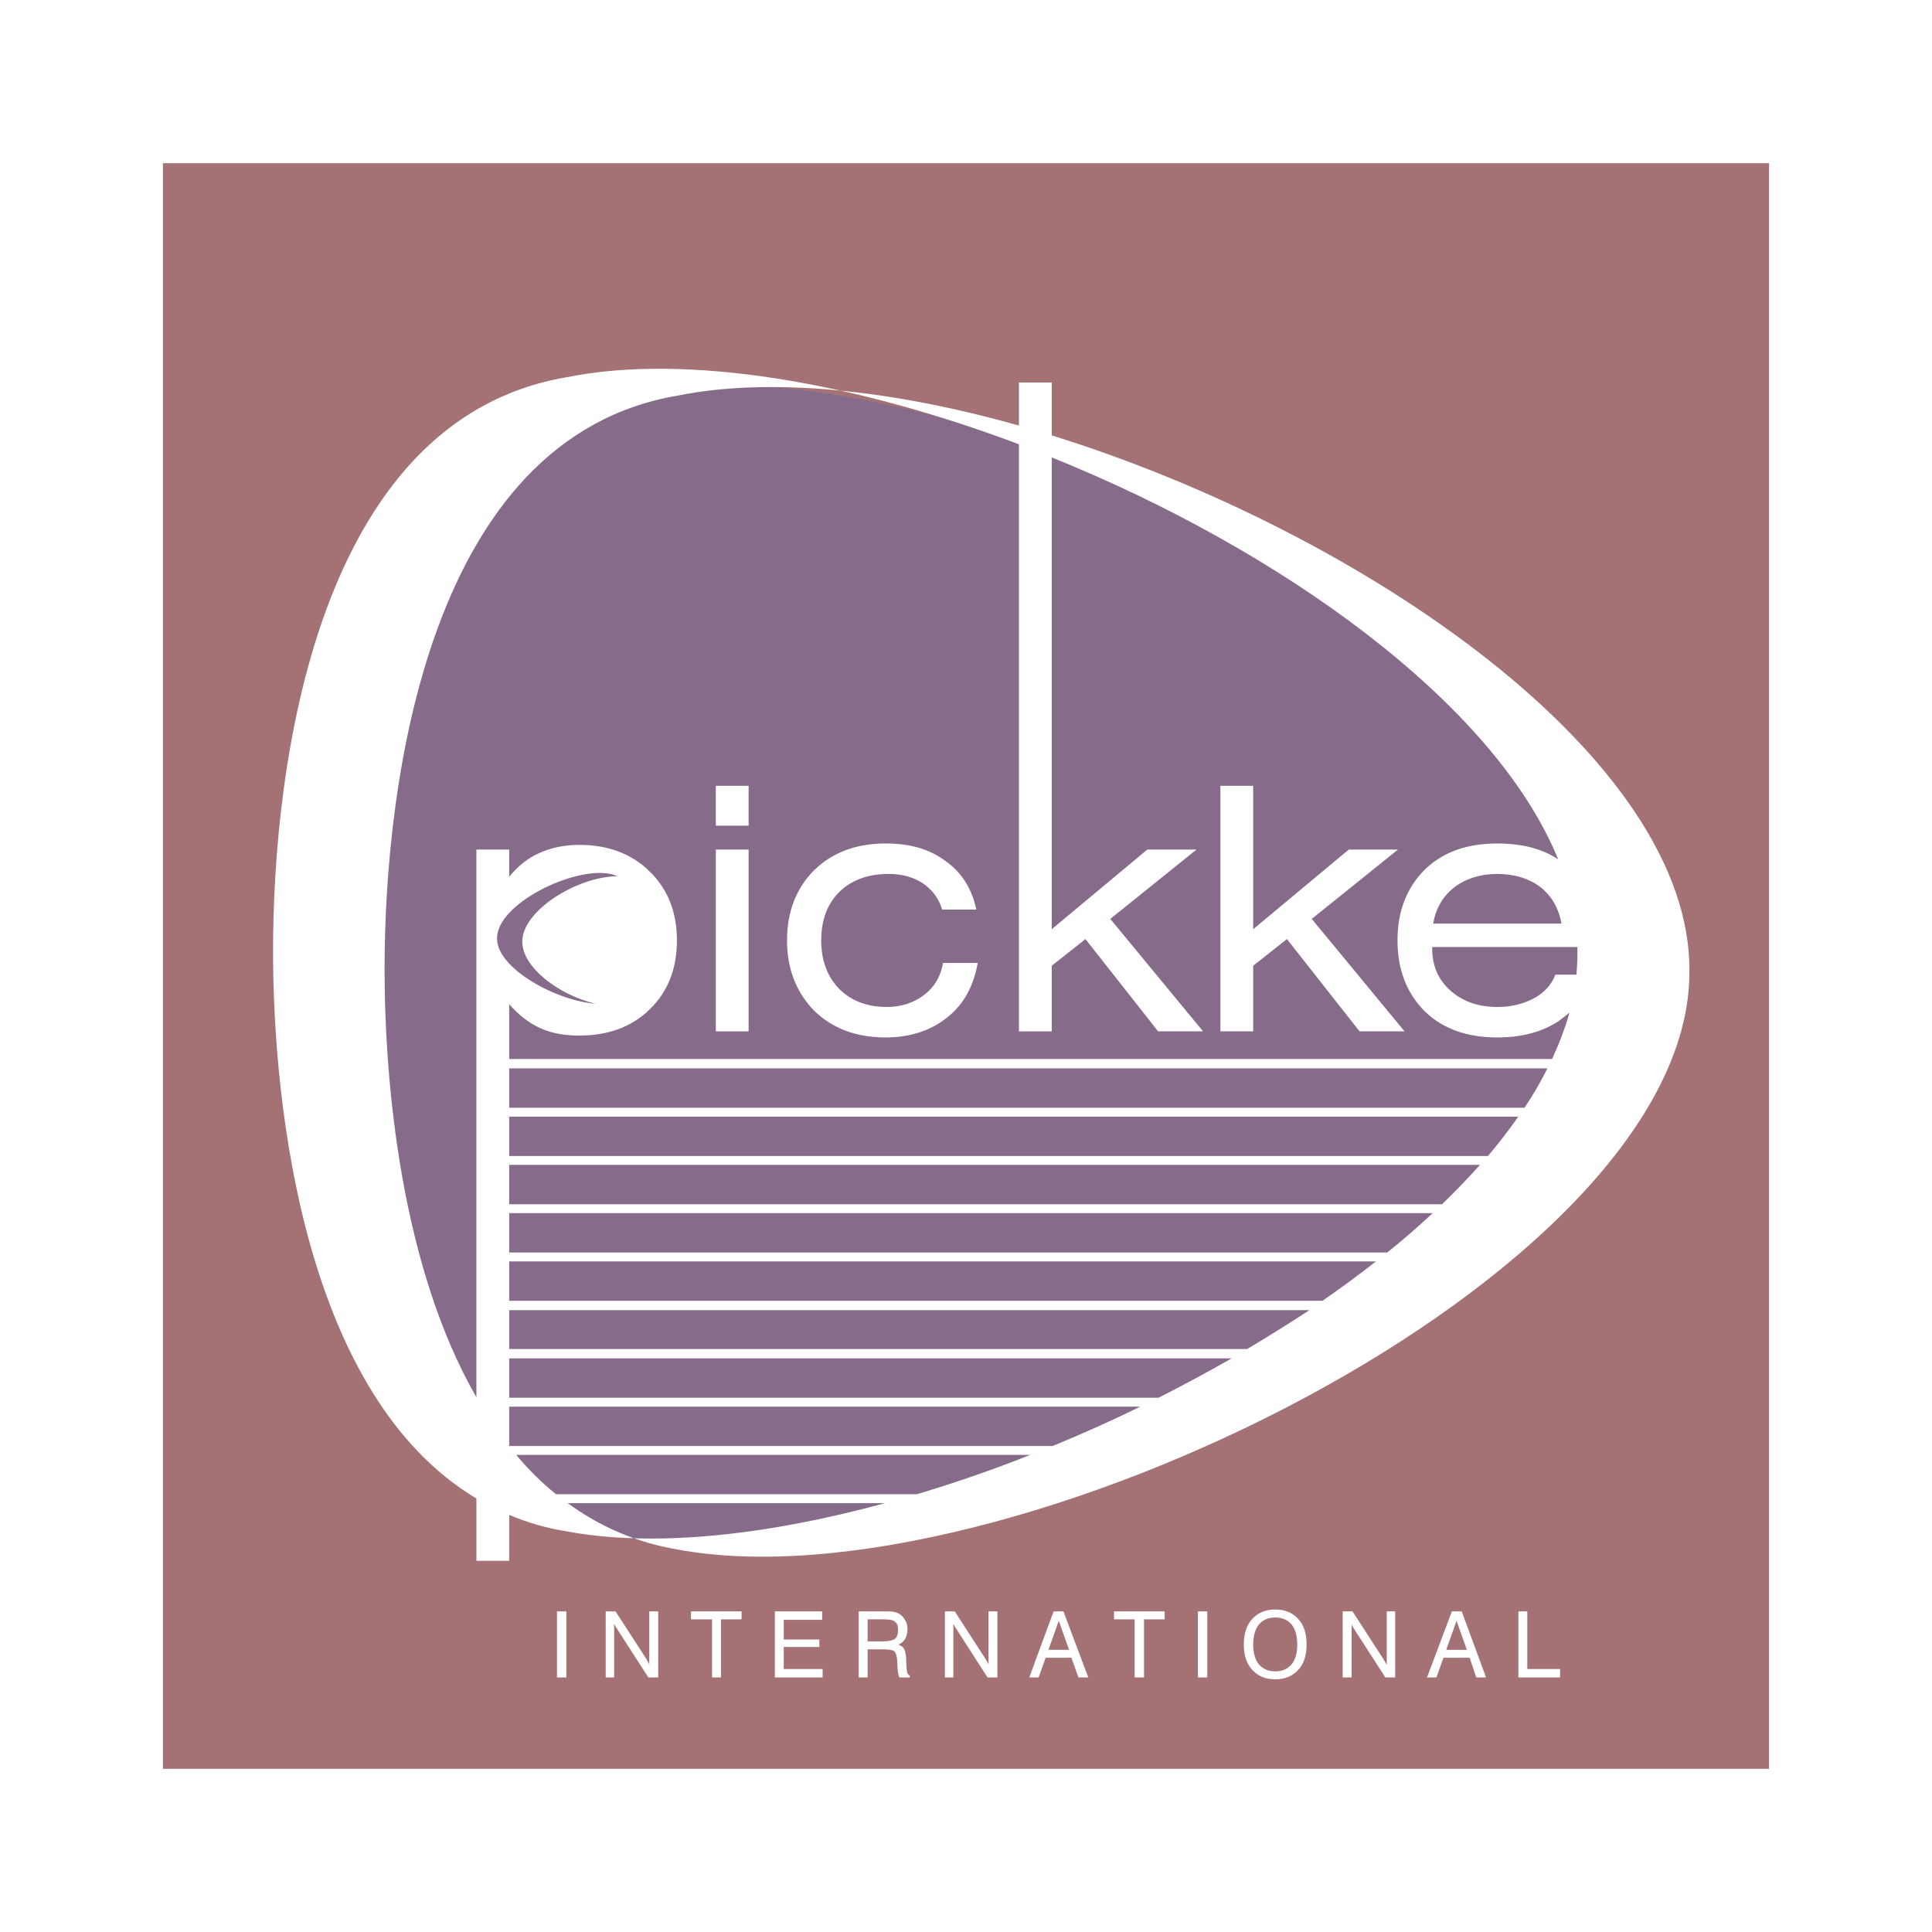
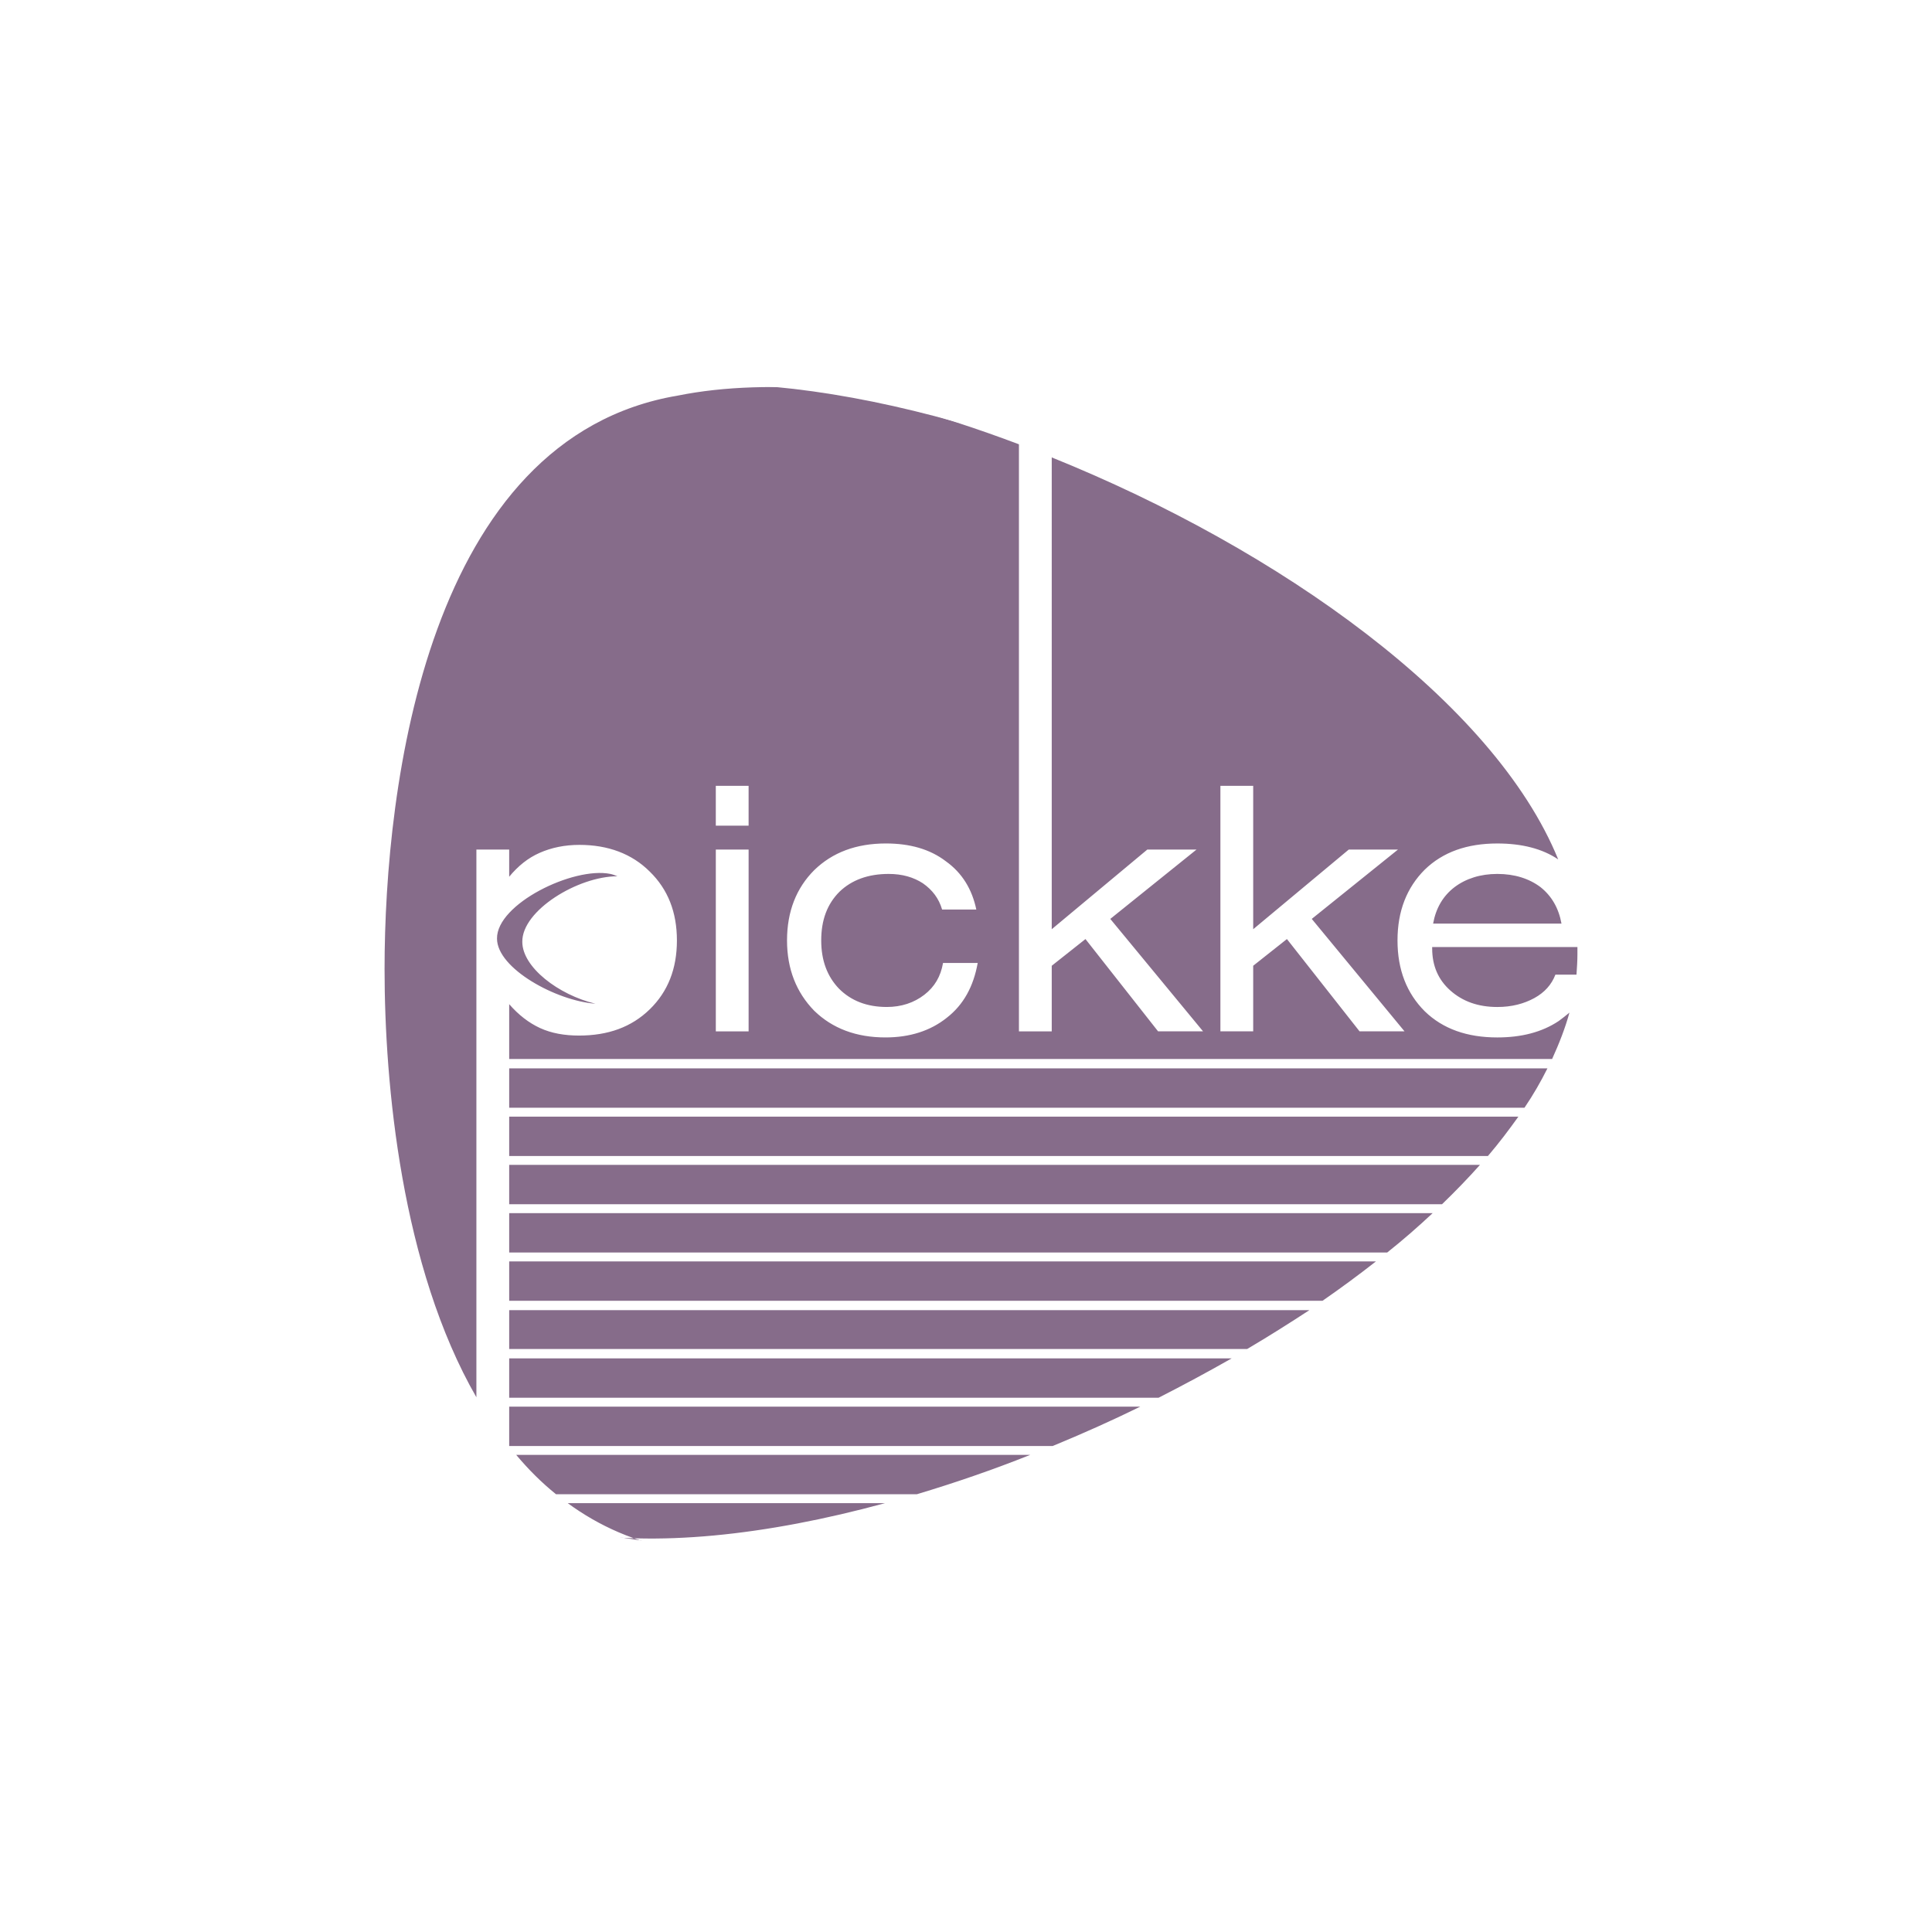
<svg xmlns="http://www.w3.org/2000/svg" version="1.0" id="Layer_1" x="0px" y="0px" width="192.756px" height="192.756px" viewBox="0 0 192.756 192.756" enable-background="new 0 0 192.756 192.756" xml:space="preserve">
  <g>
    <polygon fill-rule="evenodd" clip-rule="evenodd" fill="#FFFFFF" points="0,0 192.756,0 192.756,192.756 0,192.756 0,0  " />
-     <polygon fill-rule="evenodd" clip-rule="evenodd" fill="#A47275" points="16.257,16.281 176.498,16.281 176.498,176.475    16.257,176.475 16.257,16.281  " />
    <path fill-rule="evenodd" clip-rule="evenodd" fill="#866C8A" d="M32.665,95.887c0-18.277,4.254-52.541,29.029-56.748   c32.674-6.591,100.454,26.598,100.08,57.075c0,30.058-67.966,63.105-100.08,57.122C36.918,149.082,32.665,114.07,32.665,95.887   L32.665,95.887z" />
    <path fill-rule="evenodd" clip-rule="evenodd" fill="#FFFFFF" d="M27.243,94.858c0-18.417,4.3-52.961,29.262-57.215   c12.013-2.431,28.794,0.514,45.155,6.685v58.571h3.272v-6.544l3.365-2.665l7.245,9.208h4.488l-9.256-11.218l8.601-6.918h-4.908   l-9.535,7.947V45.636c22.718,9.162,44.127,24.401,50.53,40.107c-1.589-1.075-3.646-1.589-6.076-1.589   c-2.992,0-5.423,0.841-7.246,2.618c-1.775,1.776-2.711,4.113-2.711,7.058s0.936,5.282,2.711,7.059   c1.823,1.776,4.254,2.617,7.246,2.617c2.384,0,4.44-0.514,6.123-1.636c0.374-0.28,0.748-0.561,1.075-0.842   c-0.421,1.543-1.028,3.086-1.729,4.628H50.802v-5.469c0.935,1.075,1.963,1.869,3.085,2.384c1.122,0.515,2.431,0.748,3.88,0.748   c2.898,0,5.235-0.842,7.058-2.618c1.823-1.775,2.711-4.066,2.711-6.871s-0.888-5.095-2.711-6.871   c-1.776-1.776-4.16-2.665-7.012-2.665c-1.496,0-2.805,0.281-3.973,0.795s-2.15,1.309-3.039,2.384v-2.711H47.53v54.645   c-7.479-12.995-9.162-31.226-9.162-42.725c0-18.417,4.3-53.009,29.262-57.215c9.302-1.87,21.456-0.561,34.03,2.992v-4.301h3.272   v5.282c31.132,9.676,63.899,32.254,63.619,53.569c0,30.291-68.528,63.619-100.922,57.59c-4.207-0.701-7.853-2.337-10.985-4.628   h31.646c-11.827,3.225-23.092,4.44-31.786,2.805c-2.057-0.327-3.927-0.889-5.703-1.636v4.581H47.53v-6.218   C30.468,139.312,27.243,110.752,27.243,94.858L27.243,94.858z M154.388,106.592c-0.654,1.309-1.402,2.617-2.29,3.927   c-33.75,0-67.546,0-101.296,0v-3.927H154.388L154.388,106.592z M151.49,111.406c-0.936,1.309-1.917,2.617-3.039,3.927   c-32.581,0-65.115,0-97.649,0v-3.927C84.364,111.406,117.927,111.406,151.49,111.406L151.49,111.406z M147.656,116.221   c-1.168,1.309-2.431,2.618-3.786,3.927c-31.038,0-62.03,0-93.068,0v-3.927C83.056,116.221,115.356,116.221,147.656,116.221   L147.656,116.221z M142.936,121.035c-1.449,1.356-2.944,2.665-4.534,3.927c-29.216,0-58.431,0-87.6,0v-3.927   C81.513,121.035,112.225,121.035,142.936,121.035L142.936,121.035z M137.279,125.851c-1.729,1.355-3.506,2.664-5.328,3.926   c-27.065,0-54.131,0-81.149,0v-3.926C79.597,125.851,108.438,125.851,137.279,125.851L137.279,125.851z M130.642,130.712   c-2.01,1.309-4.066,2.617-6.217,3.88c-24.541,0-49.082,0-73.623,0v-3.88C77.399,130.712,103.997,130.712,130.642,130.712   L130.642,130.712z M122.882,135.526c-2.384,1.355-4.814,2.665-7.292,3.927c-21.596,0-43.192,0-64.788,0v-3.927   C74.829,135.526,98.855,135.526,122.882,135.526L122.882,135.526z M113.767,140.341c-2.851,1.402-5.796,2.712-8.741,3.927   c-18.09,0-36.133,0-54.224,0v-3.927C71.79,140.341,92.779,140.341,113.767,140.341L113.767,140.341z M102.782,145.155   c-3.74,1.496-7.573,2.806-11.312,3.927H55.476c-1.449-1.168-2.758-2.477-3.973-3.927   C68.611,145.155,85.673,145.155,102.782,145.155L102.782,145.155z M61.6,87.426c-3.927,0-9.536,3.412-9.489,6.544   c0,2.524,3.599,5.283,7.292,6.17c-3.88-0.28-9.816-3.506-9.816-6.497c-0.047-3.459,7.619-7.199,11.312-6.451   C61.132,87.239,61.366,87.333,61.6,87.426L61.6,87.426z M157.38,94.484c0,0.234,0,0.468,0,0.748c0,0.654-0.047,1.309-0.094,2.01   h-2.104c-0.374,0.982-1.075,1.776-2.104,2.338c-1.028,0.561-2.243,0.888-3.692,0.888c-1.917,0-3.459-0.561-4.675-1.636   s-1.823-2.478-1.823-4.208v-0.14H157.38L157.38,94.484z M142.982,92.147h12.808c-0.28-1.542-0.981-2.758-2.103-3.646   c-1.122-0.842-2.571-1.309-4.301-1.309c-1.683,0-3.133,0.467-4.254,1.309C143.964,89.389,143.263,90.605,142.982,92.147   L142.982,92.147z M121.76,102.898V78.404h3.272v14.304l9.536-7.947h4.908l-8.601,6.918l9.255,11.218h-4.487l-7.246-9.208   l-3.365,2.665v6.544H121.76L121.76,102.898z M93.994,90.745c-0.327-1.122-0.982-1.963-1.917-2.618   c-0.935-0.608-2.057-0.935-3.413-0.935c-2.057,0-3.693,0.607-4.908,1.776c-1.215,1.215-1.823,2.805-1.823,4.861   c0,2.01,0.608,3.6,1.776,4.814c1.215,1.216,2.805,1.823,4.768,1.823c1.449,0,2.711-0.421,3.74-1.215   c1.028-0.795,1.636-1.823,1.87-3.179h3.459c-0.421,2.337-1.402,4.16-3.085,5.469c-1.636,1.309-3.693,1.963-6.124,1.963   c-2.898,0-5.282-0.888-7.105-2.664c-1.777-1.823-2.711-4.16-2.711-7.012c0-2.898,0.935-5.235,2.711-7.012   c1.823-1.776,4.207-2.664,7.152-2.664c2.384,0,4.394,0.561,5.983,1.776c1.636,1.168,2.618,2.804,3.039,4.814H93.994L93.994,90.745z    M71.417,102.898V84.762h3.272v18.137H71.417L71.417,102.898z M74.688,82.378h-3.272v-3.974h3.272V82.378L74.688,82.378z" />
    <polygon fill-rule="evenodd" clip-rule="evenodd" fill="#FFFFFF" points="55.57,167.359 55.57,160.769 56.505,160.769    56.505,167.359 55.57,167.359  " />
    <path fill-rule="evenodd" clip-rule="evenodd" fill="#FFFFFF" d="M60.431,167.359v-6.591h0.982l3.085,4.768   c0.047,0.141,0.141,0.234,0.187,0.328c0.046,0.093,0.093,0.187,0.093,0.233v-5.329h0.889v6.591h-0.982l-3.132-4.861   c-0.047-0.047-0.094-0.14-0.14-0.233c-0.047-0.094-0.094-0.141-0.14-0.234v5.329H60.431L60.431,167.359z" />
    <polygon fill-rule="evenodd" clip-rule="evenodd" fill="#FFFFFF" points="71.042,167.359 71.042,161.563 68.939,161.563    68.939,160.769 73.987,160.769 73.987,161.563 71.93,161.563 71.93,167.359 71.042,167.359  " />
    <polygon fill-rule="evenodd" clip-rule="evenodd" fill="#FFFFFF" points="77.306,167.359 77.306,160.769 82.027,160.769    82.027,161.61 78.194,161.61 78.194,163.573 81.747,163.573 81.747,164.321 78.194,164.321 78.194,166.519 82.074,166.519    82.074,167.359 77.306,167.359  " />
    <path fill-rule="evenodd" clip-rule="evenodd" fill="#FFFFFF" d="M86.562,161.563v2.196h1.542c0.561,0,0.935-0.093,1.169-0.233   c0.233-0.188,0.327-0.515,0.327-0.935c0-0.374-0.094-0.654-0.327-0.795c-0.187-0.187-0.608-0.233-1.169-0.233H86.562   L86.562,161.563z M85.673,160.769h2.571c0.42,0,0.701,0,0.935,0.047c0.187,0.047,0.374,0.093,0.514,0.187   c0.281,0.141,0.467,0.374,0.608,0.654c0.187,0.234,0.234,0.562,0.234,0.936s-0.094,0.654-0.234,0.935   c-0.141,0.233-0.374,0.421-0.654,0.561c0.233,0.094,0.42,0.188,0.514,0.374c0.141,0.188,0.188,0.468,0.234,0.842l0.047,1.122   c0.047,0.233,0.047,0.374,0.094,0.515c0.046,0.093,0.14,0.187,0.233,0.233v0.187H89.74c-0.093-0.14-0.14-0.42-0.187-0.888l0,0   l-0.047-0.889c-0.046-0.421-0.14-0.701-0.28-0.841c-0.187-0.141-0.561-0.188-1.215-0.188h-1.449v2.805h-0.888V160.769   L85.673,160.769z" />
    <path fill-rule="evenodd" clip-rule="evenodd" fill="#FFFFFF" d="M94.274,167.359v-6.591h0.981l3.085,4.768   c0.094,0.141,0.141,0.234,0.188,0.328c0.047,0.093,0.093,0.187,0.093,0.233v-5.329h0.889v6.591h-0.981l-3.132-4.861   c-0.047-0.047-0.094-0.14-0.141-0.233s-0.093-0.141-0.14-0.234v5.329H94.274L94.274,167.359z" />
-     <path fill-rule="evenodd" clip-rule="evenodd" fill="#FFFFFF" d="M104.604,164.602h2.058l-1.028-2.898L104.604,164.602   L104.604,164.602z M102.688,167.359l2.431-6.591h0.982l2.477,6.591h-0.981l-0.701-1.963h-2.571l-0.701,1.963H102.688   L102.688,167.359z" />
    <polygon fill-rule="evenodd" clip-rule="evenodd" fill="#FFFFFF" points="113.206,167.359 113.206,161.563 111.149,161.563    111.149,160.769 116.198,160.769 116.198,161.563 114.141,161.563 114.141,167.359 113.206,167.359  " />
    <polygon fill-rule="evenodd" clip-rule="evenodd" fill="#FFFFFF" points="119.517,167.359 119.517,160.769 120.451,160.769    120.451,167.359 119.517,167.359  " />
    <path fill-rule="evenodd" clip-rule="evenodd" fill="#FFFFFF" d="M125.032,164.087c0,0.842,0.188,1.496,0.562,1.964   c0.42,0.468,0.935,0.701,1.636,0.701s1.215-0.233,1.636-0.701c0.374-0.468,0.561-1.122,0.561-1.964c0-0.841-0.187-1.542-0.561-2.01   c-0.421-0.467-0.935-0.701-1.636-0.701s-1.216,0.234-1.636,0.701C125.22,162.545,125.032,163.246,125.032,164.087L125.032,164.087z    M124.098,164.087c0-1.121,0.28-1.963,0.842-2.57c0.561-0.608,1.309-0.936,2.29-0.936s1.729,0.327,2.29,0.936   c0.562,0.607,0.842,1.449,0.842,2.57c0,1.075-0.28,1.917-0.842,2.524c-0.561,0.608-1.309,0.936-2.29,0.936s-1.729-0.327-2.29-0.936   C124.378,166.004,124.098,165.162,124.098,164.087L124.098,164.087z" />
    <path fill-rule="evenodd" clip-rule="evenodd" fill="#FFFFFF" d="M133.961,167.359v-6.591h0.981l3.085,4.768   c0.094,0.141,0.141,0.234,0.188,0.328c0.047,0.093,0.093,0.187,0.14,0.233v-5.329h0.842v6.591h-0.981l-3.133-4.861   c-0.046-0.047-0.093-0.14-0.14-0.233s-0.094-0.141-0.094-0.234v5.329H133.961L133.961,167.359z" />
-     <path fill-rule="evenodd" clip-rule="evenodd" fill="#FFFFFF" d="M144.291,164.602h2.057l-1.028-2.898L144.291,164.602   L144.291,164.602z M142.375,167.359l2.478-6.591h0.981l2.431,6.591h-0.981l-0.654-1.963h-2.618l-0.701,1.963H142.375   L142.375,167.359z" />
-     <polygon fill-rule="evenodd" clip-rule="evenodd" fill="#FFFFFF" points="151.49,167.359 151.49,160.769 152.378,160.769    152.378,166.519 155.65,166.519 155.65,167.359 151.49,167.359  " />
  </g>
</svg>